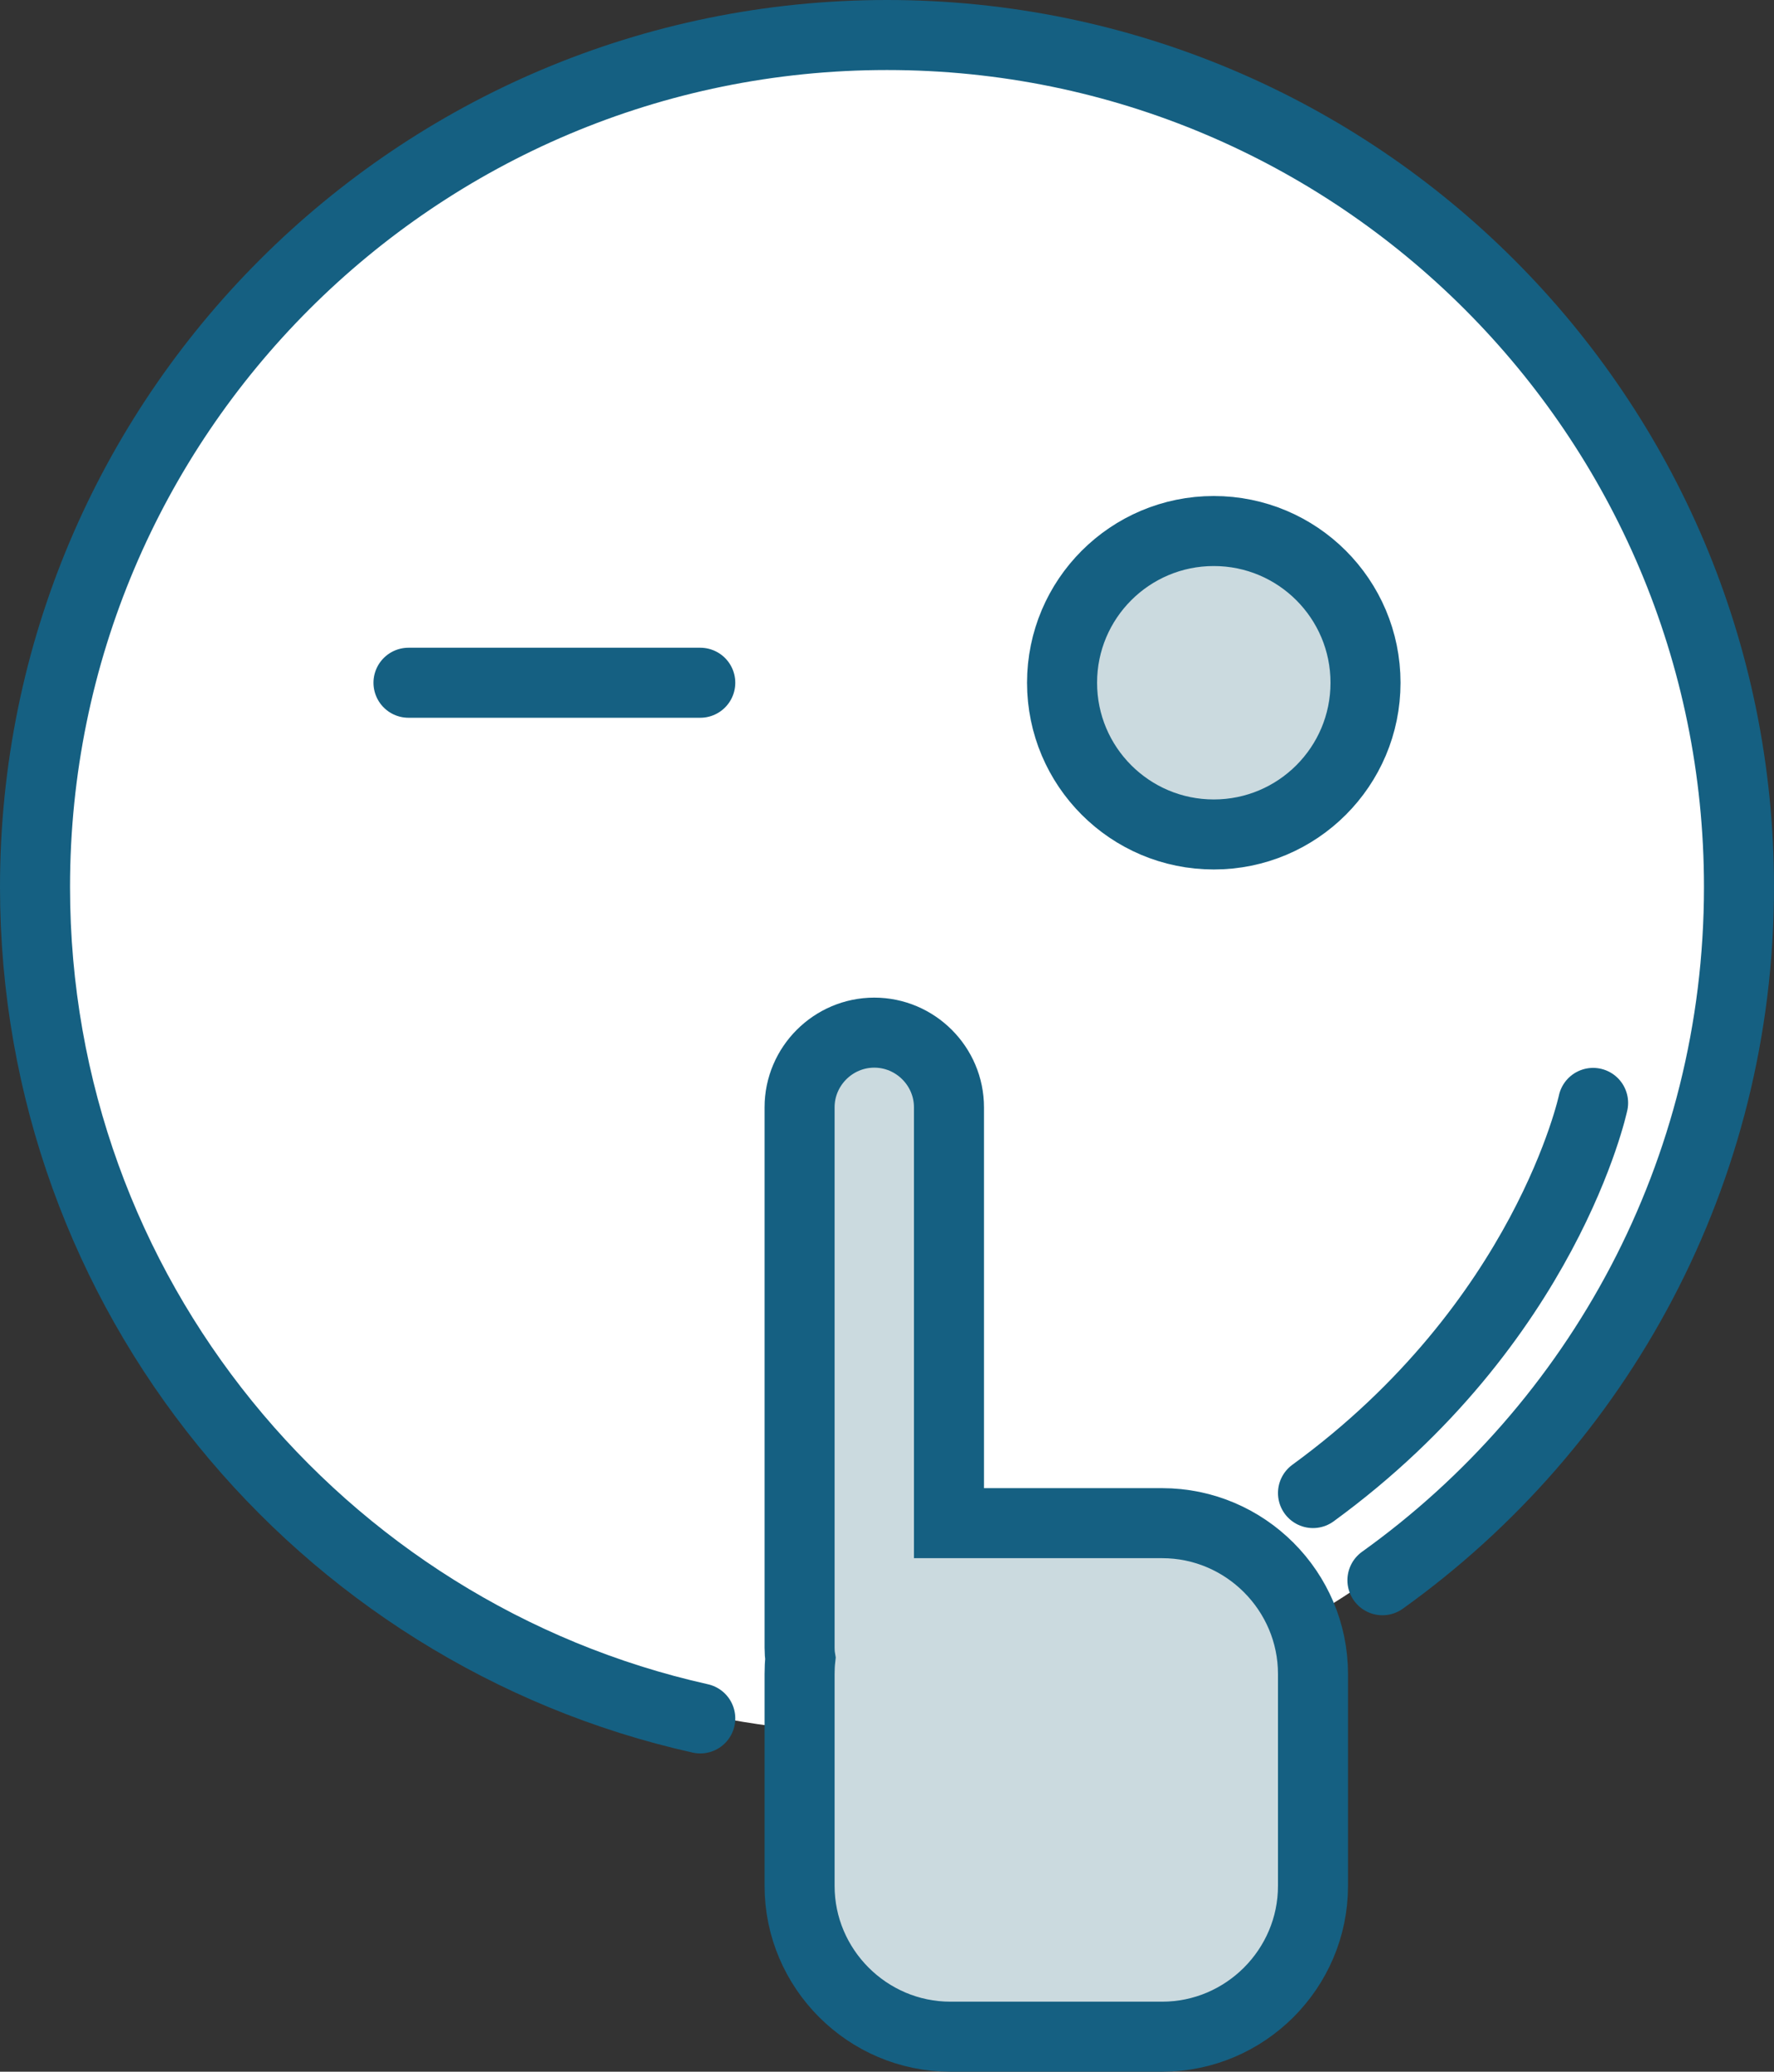
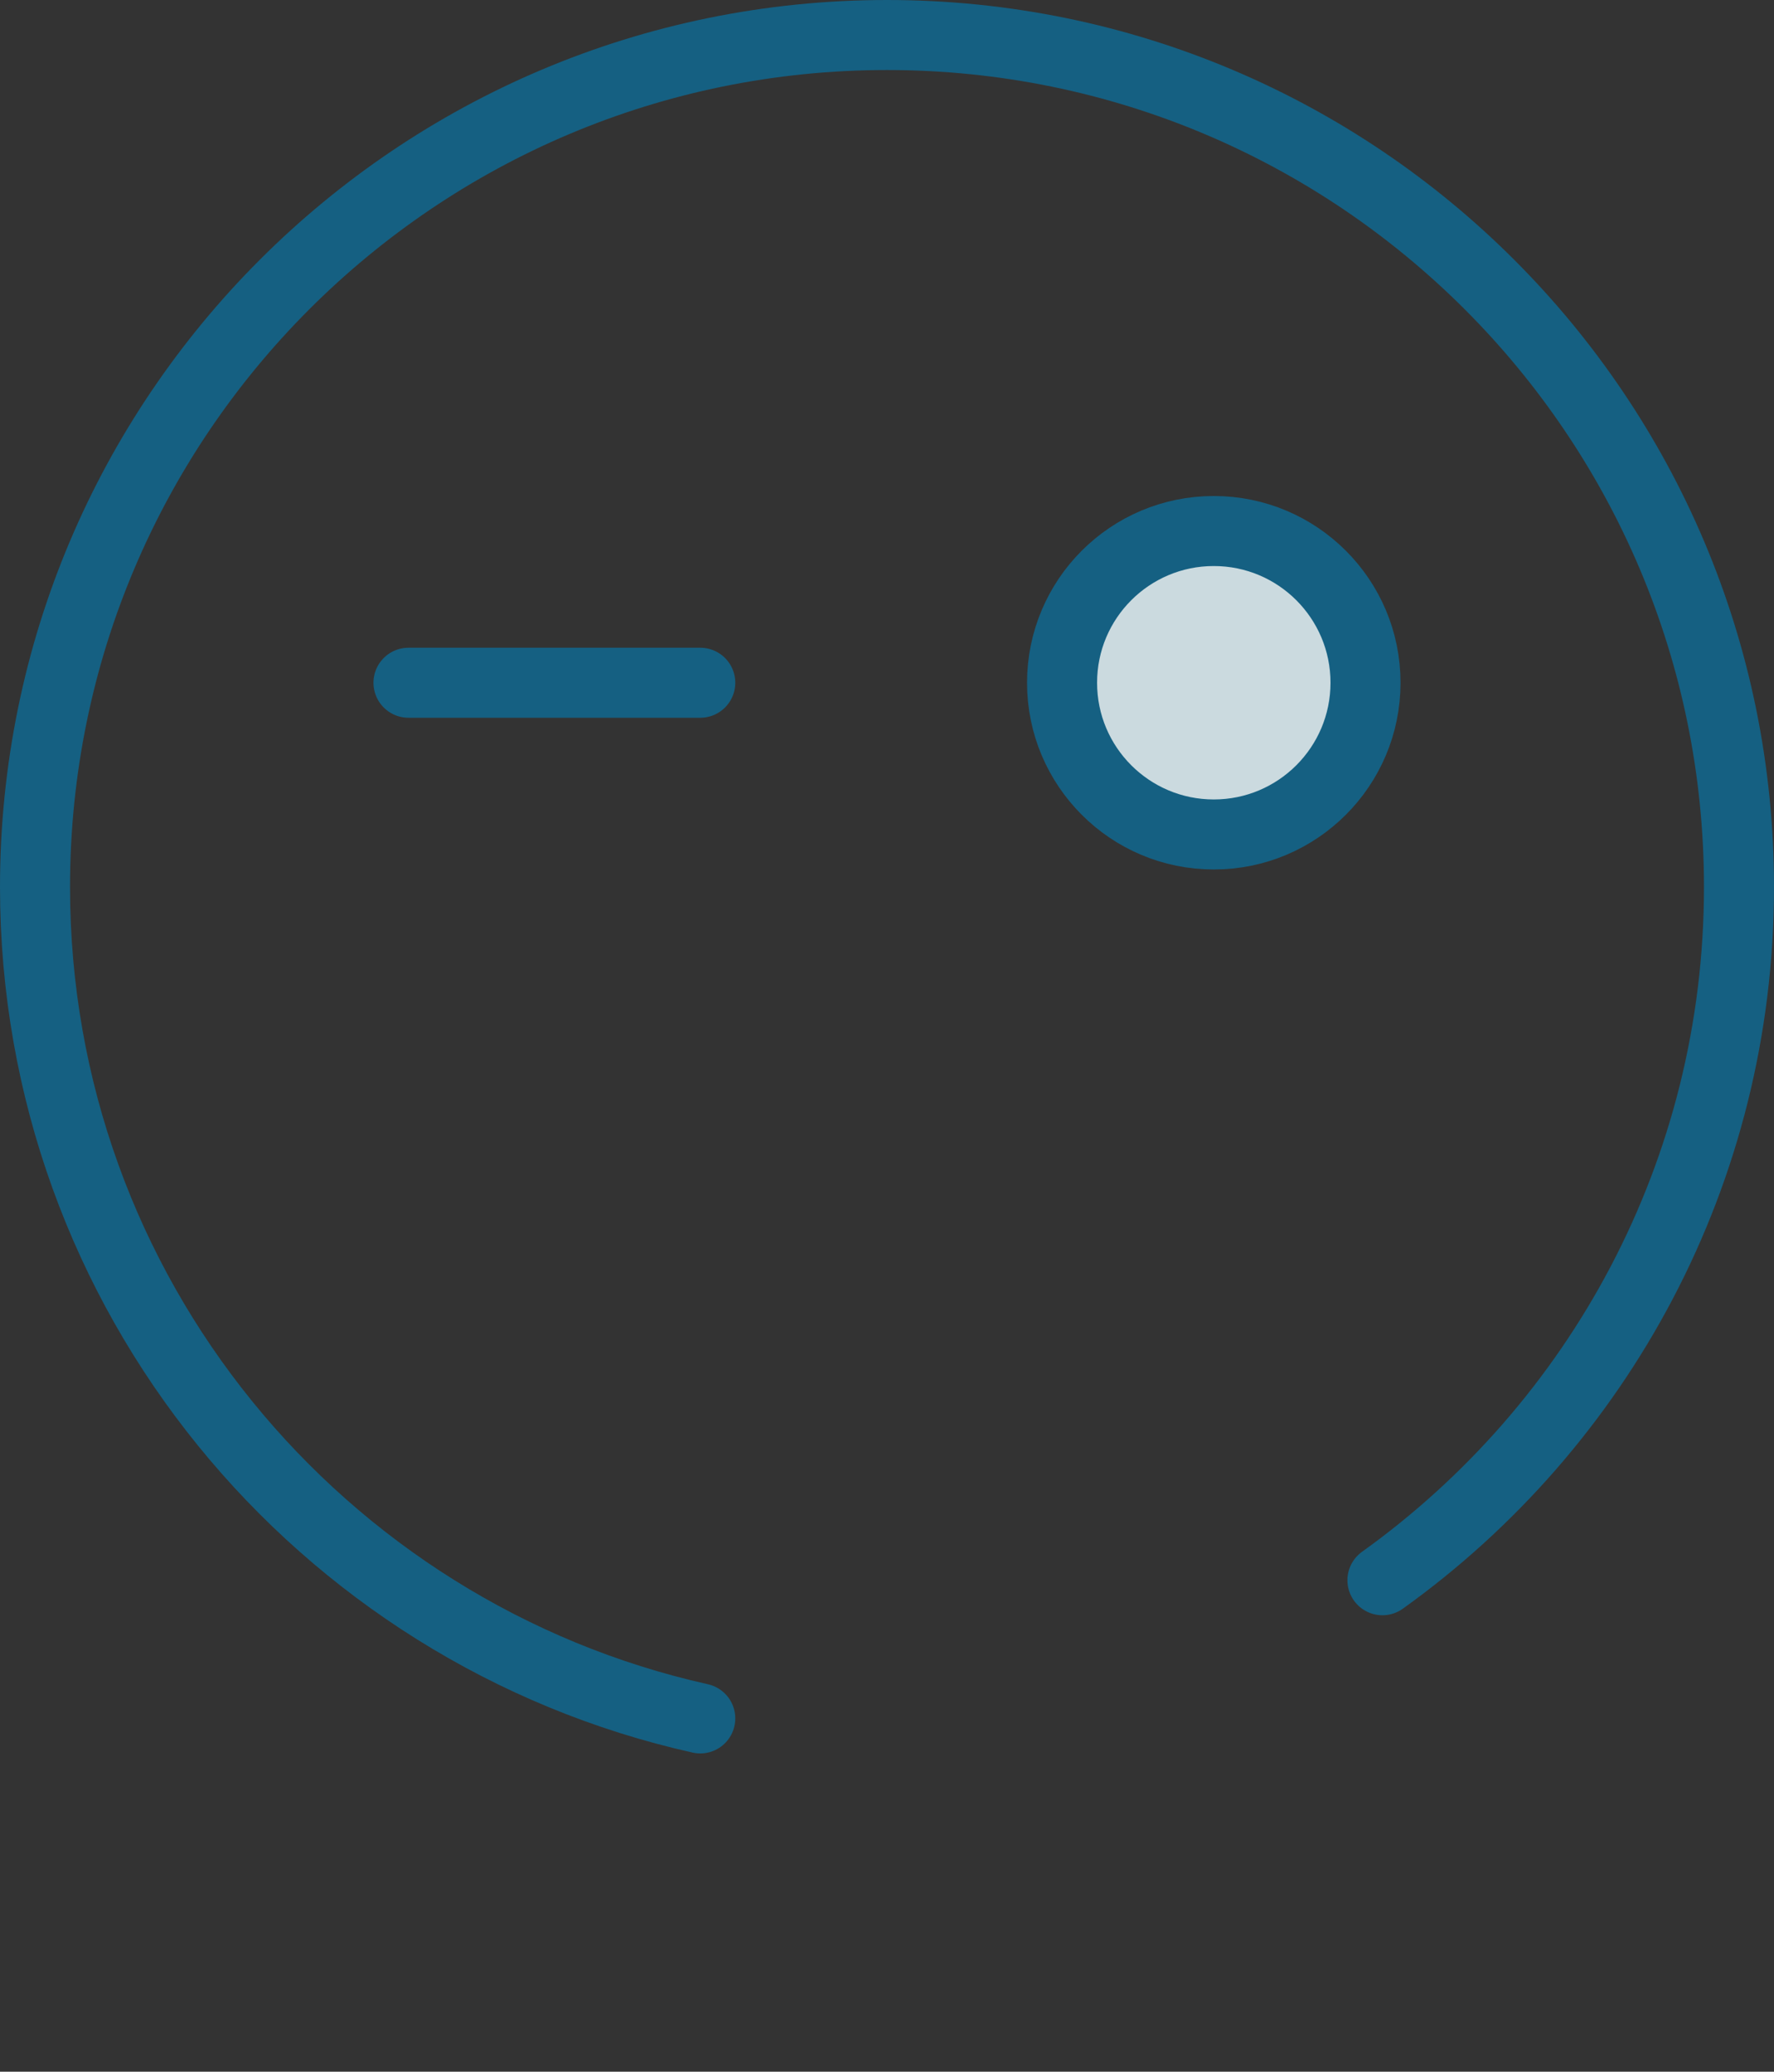
<svg xmlns="http://www.w3.org/2000/svg" id="Layer_2" viewBox="0 0 152 177.51">
  <rect x="0" y="0" width="152" height="177.51" fill="#333333" stroke="none" />
  <defs>
    <style>
      .cls-1, .cls-2 {
        stroke-linecap: round;
      }

      .cls-1, .cls-2, .cls-3 {
        stroke: #156082;
        stroke-miterlimit: 10;
        stroke-width: 6px;
      }

      .cls-1, .cls-3 {
        fill: #cbdadf;
      }

      .cls-4 {
        fill: #fff;
      }

      .cls-2 {
        fill: none;
      }
    </style>
  </defs>
  <g id="Layer_1-2" data-name="Layer_1">
    <g>
-       <circle class="cls-4" cx="75.5" cy="75.5" r="73" />
      <path class="cls-2" d="M60,147.24C27.38,139.95,3,110.82,3,76,3,35.68,35.68,3,76,3s73,32.68,73,73c0,24.48-12.05,46.15-30.55,59.4" />
-       <path class="cls-3" d="M112.5,143.44v18.15c0,7.11-5.82,12.92-12.92,12.92h-18.15c-7.11,0-12.92-5.82-12.92-12.92v-18.15c0-.45.02-.9.07-1.34-.05-.3-.07-.6-.07-.92v-46.3c0-3.52,2.88-6.4,6.4-6.4,1.76,0,3.36.72,4.52,1.88,1.16,1.16,1.88,2.76,1.88,4.52v35.63h18.27c7.11,0,12.92,5.82,12.92,12.92Z" />
      <circle class="cls-1" cx="104" cy="58.5" r="13" />
      <line class="cls-2" x1="35" y1="58.5" x2="60" y2="58.5" />
-       <path class="cls-2" d="M136.5,94.5s-4,18.85-24,33.43" />
    </g>
  </g>
</svg>